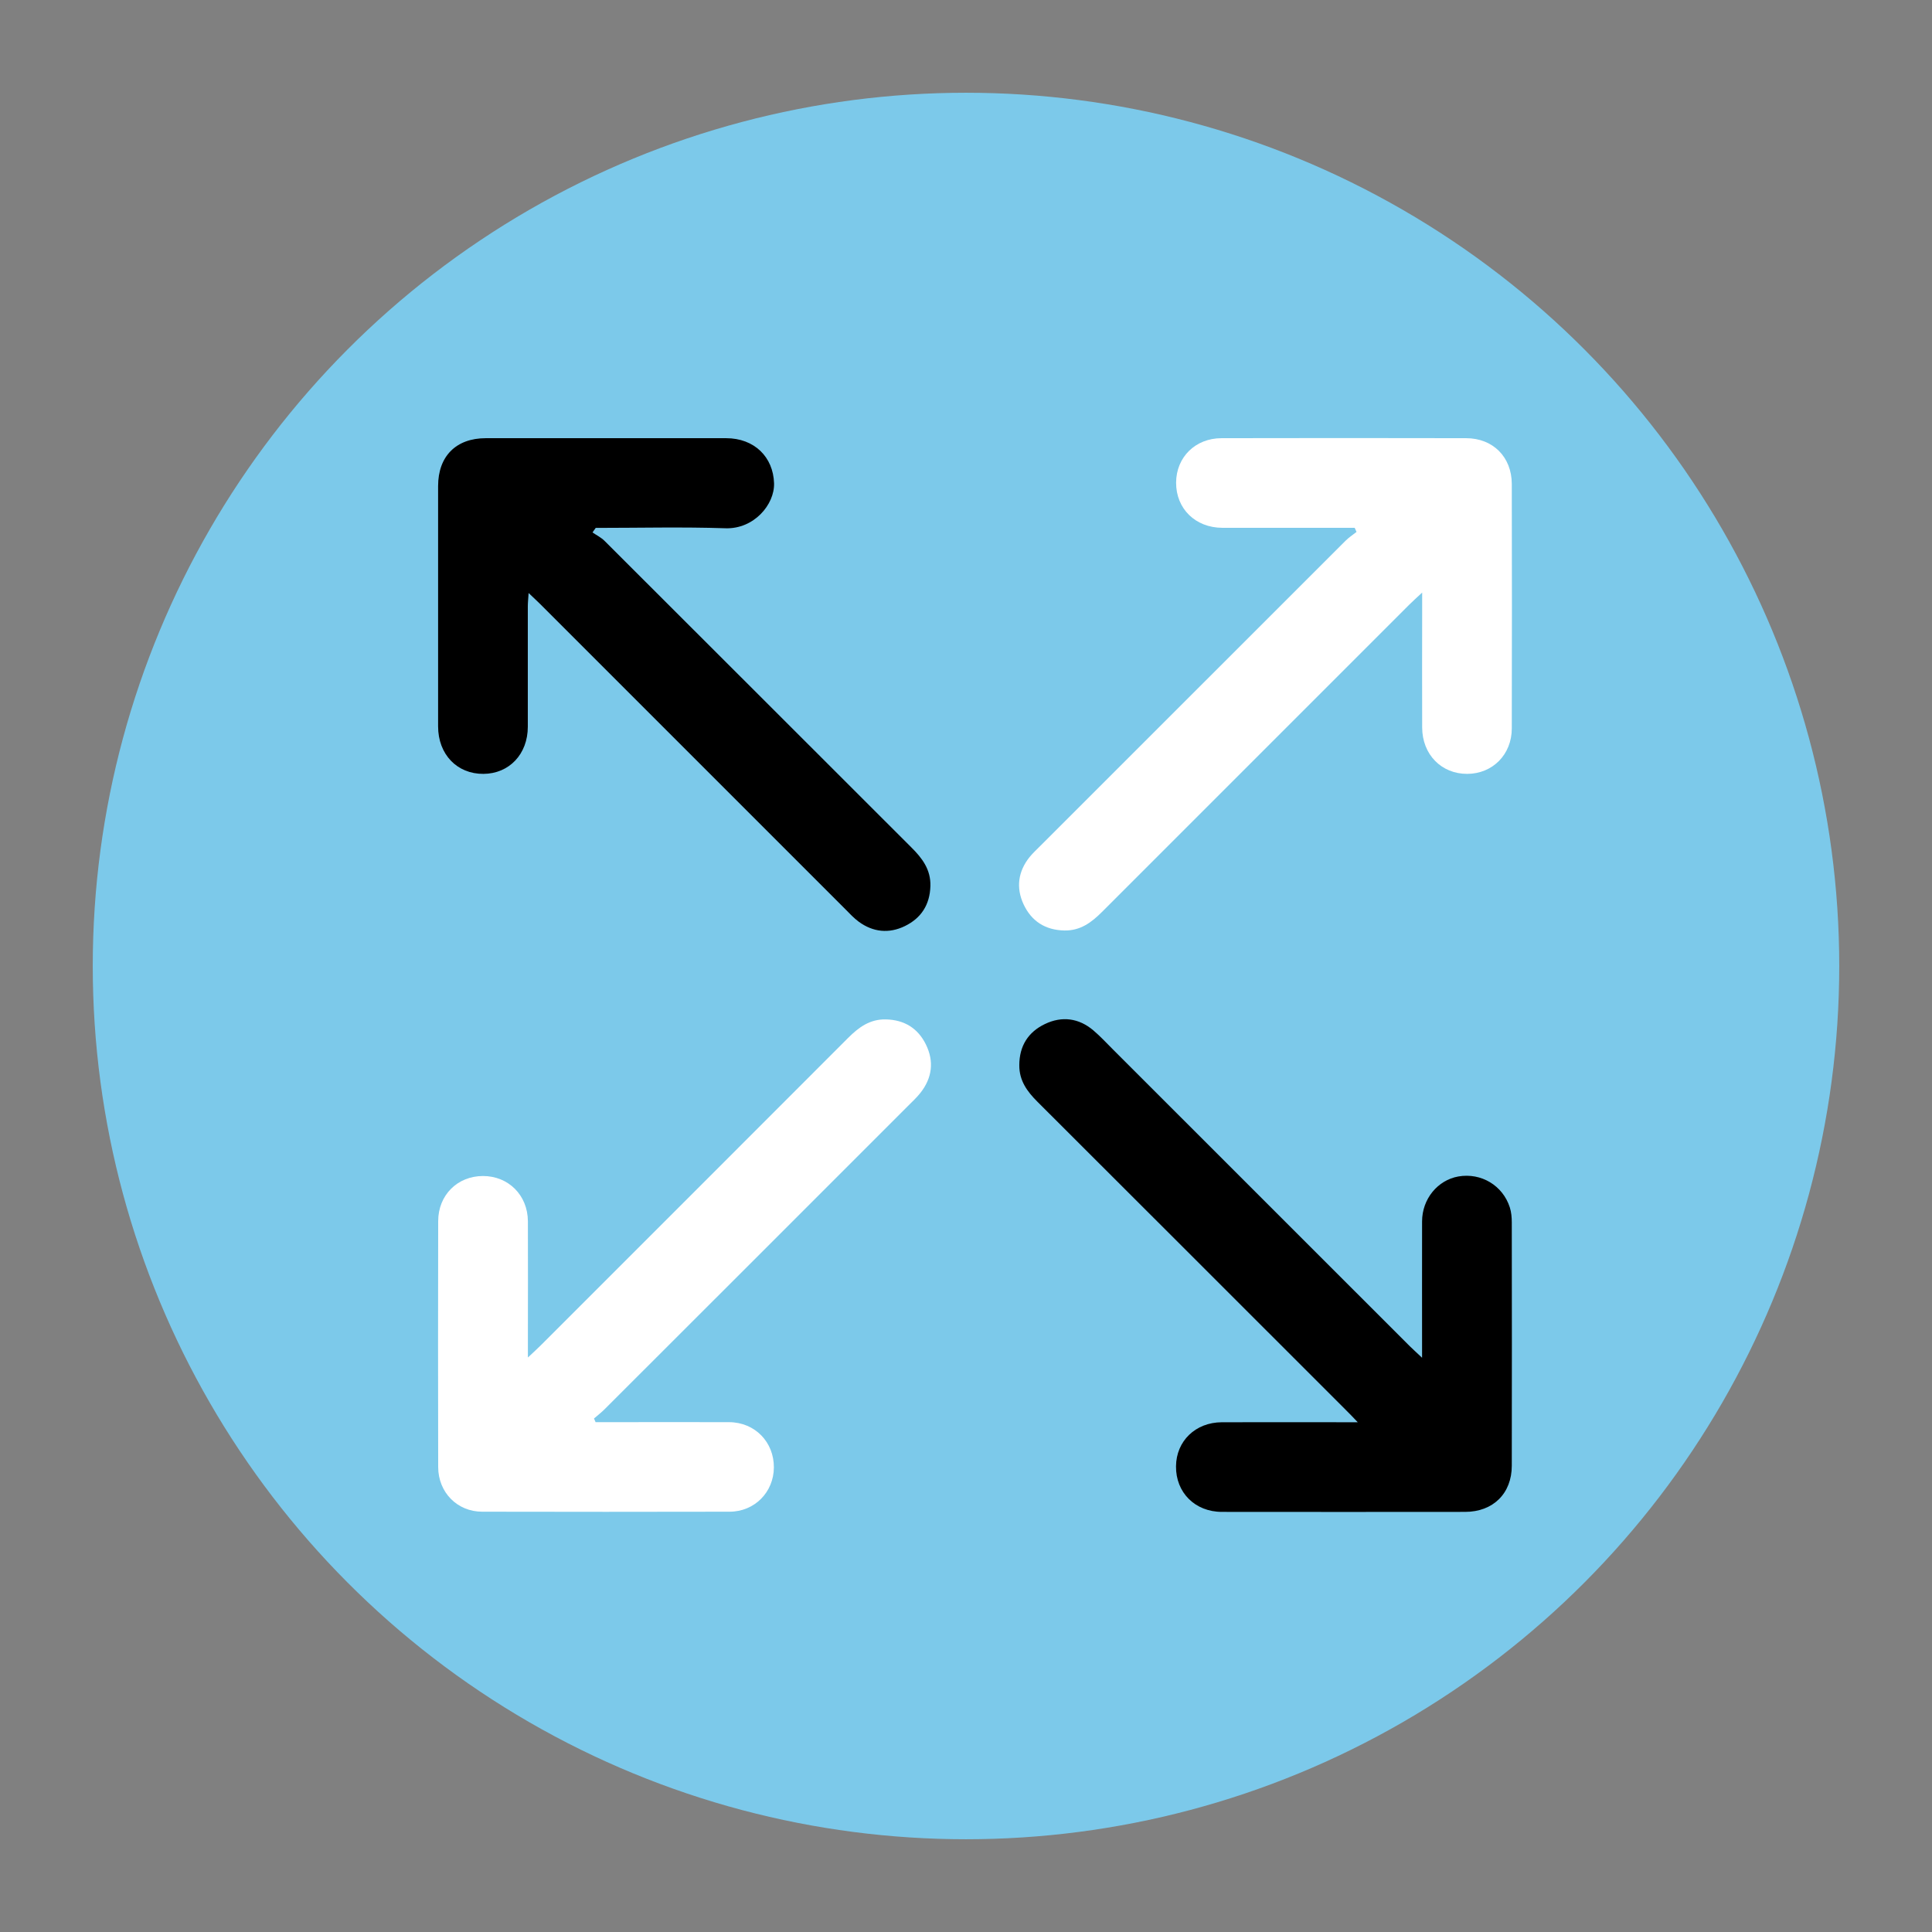
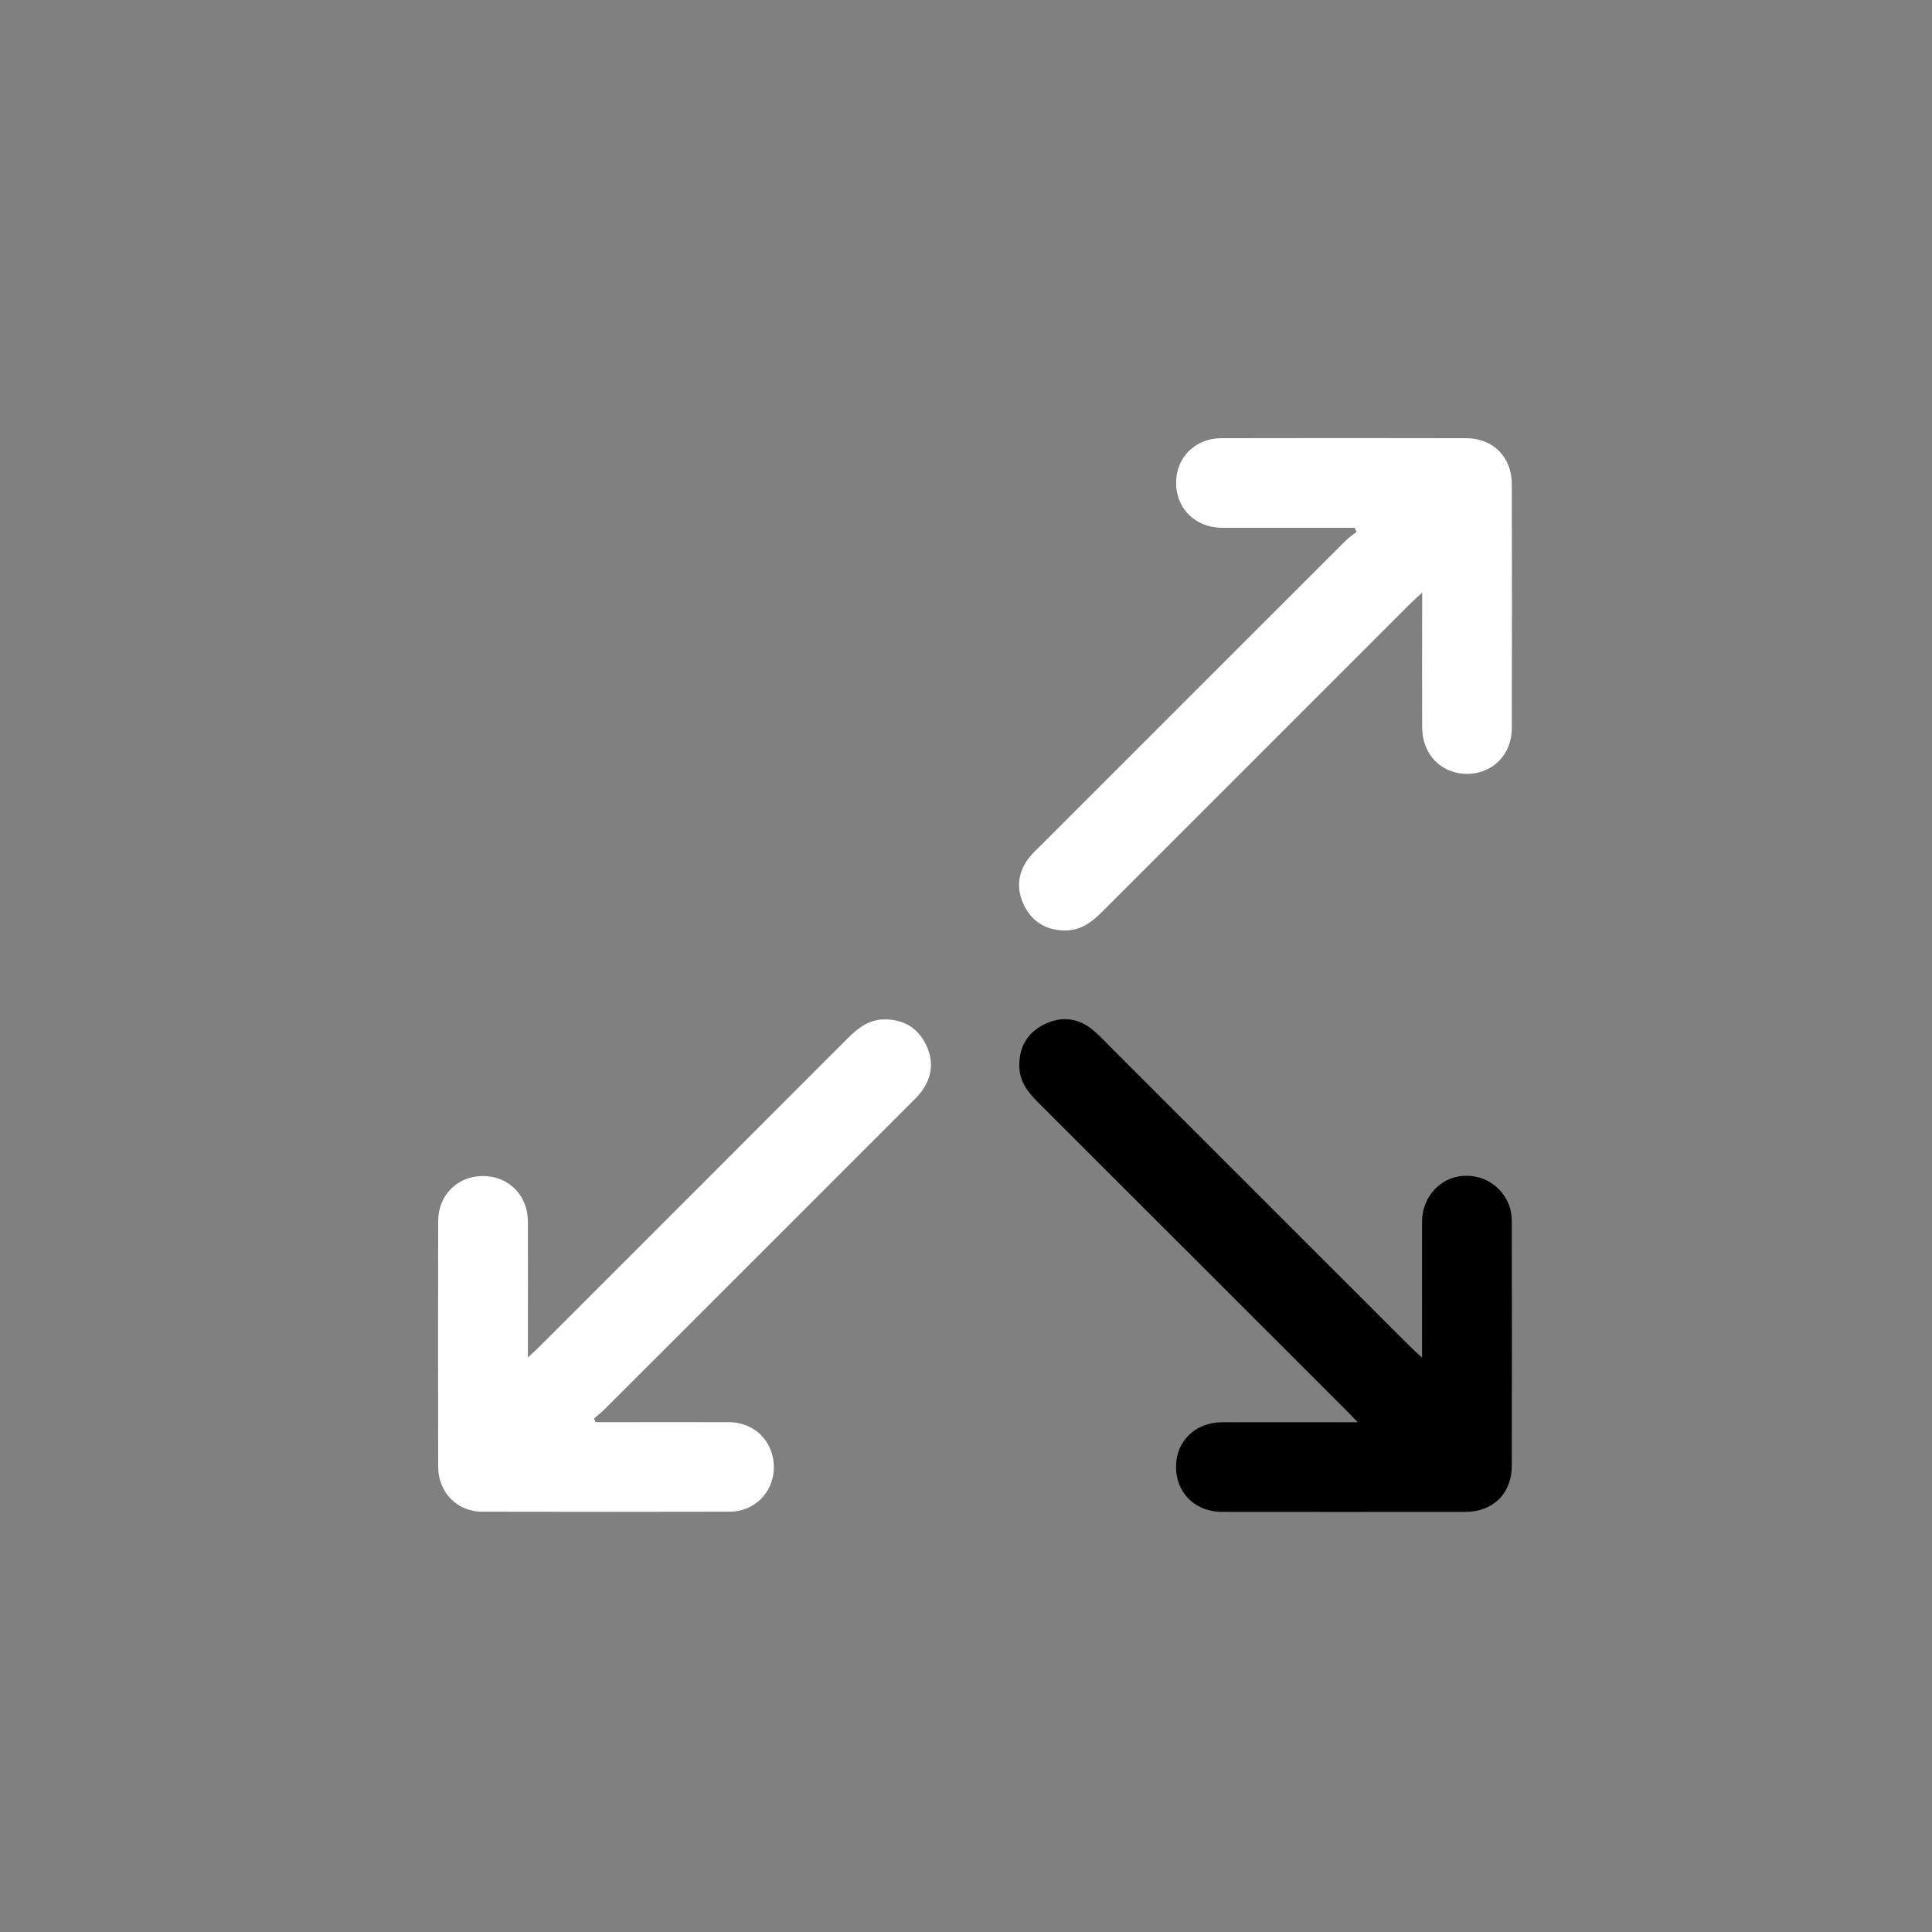
<svg xmlns="http://www.w3.org/2000/svg" id="Layer_1" viewBox="0 0 216 216">
  <rect x="0" y="0" width="216" height="216" fill="#808080" stroke="none" />
  <defs>
    <style>
      .cls-1 {
        fill: #fff;
      }

      .cls-2 {
        fill: #7cc9ea;
      }
    </style>
  </defs>
-   <circle class="cls-2" cx="108" cy="108" r="97.63" />
  <g id="YtjPGO">
    <g>
-       <path d="M66.23,59.52c.47.32,1,.58,1.39.98,11.43,11.4,22.84,22.83,34.26,34.23,1.22,1.21,2.19,2.48,2.14,4.33-.06,2.09-1.03,3.59-2.86,4.48-1.77.86-3.55.68-5.15-.49-.54-.4-1.01-.9-1.48-1.38-11.38-11.38-22.76-22.76-34.14-34.14-.36-.36-.74-.7-1.29-1.23-.04.64-.09,1.08-.09,1.51,0,4.48,0,8.96,0,13.44,0,3.06-2.08,5.25-4.96,5.27-2.95.02-5.07-2.18-5.07-5.31,0-8.96,0-17.91,0-26.87,0-3.33,2.01-5.35,5.33-5.35,8.96,0,17.92,0,26.87,0,3.15,0,5.27,2.1,5.36,5.04.07,2.38-2.25,5.13-5.42,5.03-4.84-.16-9.68-.04-14.52-.04l-.36.51Z" />
      <path class="cls-1" d="M151.45,59.01c-.5,0-1.01,0-1.51,0-4.43,0-8.85.01-13.28,0-3.02-.01-5.18-2.14-5.17-5.05.01-2.84,2.15-4.97,5.08-4.97,9.11-.02,18.23-.02,27.34,0,3,0,5.1,2.1,5.11,5.11.02,9.11.02,18.23,0,27.34,0,2.92-2.15,5.07-4.98,5.08-2.89.01-5.03-2.17-5.04-5.18-.02-4.43,0-8.85,0-13.28,0-.5,0-1,0-1.81-.64.6-1.05.96-1.44,1.35-11.46,11.45-22.91,22.9-34.36,34.36-1.18,1.18-2.42,2.1-4.19,2.07-2.16-.04-3.7-1.05-4.58-2.94-.85-1.84-.61-3.66.68-5.27.36-.44.78-.83,1.19-1.24,11.38-11.38,22.76-22.76,34.14-34.13.37-.37.81-.65,1.22-.98-.07-.15-.14-.3-.2-.45Z" />
-       <path class="cls-1" d="M66.57,159c.51,0,1.01,0,1.52,0,4.48,0,8.96-.02,13.44,0,2.88.02,5.01,2.23,4.99,5.07-.02,2.76-2.16,4.94-4.96,4.94-9.22.02-18.44.02-27.65,0-2.79,0-4.91-2.16-4.92-4.98-.02-9.17-.02-18.33,0-27.5,0-2.92,2.16-5.05,5.01-5.05,2.84,0,5,2.14,5.02,5.05.02,4.48,0,8.96,0,13.44,0,.5,0,.99,0,1.8.65-.61,1.06-.98,1.45-1.37,11.45-11.45,22.91-22.9,34.35-34.36,1.18-1.18,2.42-2.1,4.2-2.07,2.08.04,3.61.99,4.5,2.81.93,1.89.7,3.74-.62,5.41-.42.53-.92.99-1.4,1.47-11.3,11.31-22.61,22.61-33.92,33.91-.37.37-.78.68-1.17,1.02.06.13.12.26.17.39Z" />
+       <path class="cls-1" d="M66.57,159c.51,0,1.01,0,1.52,0,4.48,0,8.96-.02,13.44,0,2.88.02,5.01,2.23,4.99,5.07-.02,2.76-2.16,4.94-4.96,4.94-9.22.02-18.44.02-27.65,0-2.79,0-4.91-2.16-4.92-4.98-.02-9.17-.02-18.33,0-27.5,0-2.92,2.16-5.05,5.01-5.05,2.84,0,5,2.14,5.02,5.05.02,4.48,0,8.96,0,13.44,0,.5,0,.99,0,1.8.65-.61,1.06-.98,1.45-1.37,11.45-11.45,22.91-22.9,34.35-34.36,1.18-1.18,2.42-2.1,4.2-2.07,2.08.04,3.61.99,4.5,2.81.93,1.89.7,3.74-.62,5.41-.42.53-.92.99-1.4,1.47-11.3,11.31-22.61,22.61-33.92,33.91-.37.37-.78.68-1.17,1.02.06.13.12.26.17.39" />
      <path d="M158.99,151.77c0-5.32-.01-10.26,0-15.21,0-2.51,1.74-4.62,4.06-5.03,2.54-.44,4.96,1,5.75,3.46.17.53.22,1.12.22,1.69.01,9.06.02,18.12,0,27.19,0,3.1-2.09,5.16-5.22,5.16-9.06.01-18.12.01-27.19,0-3.01,0-5.16-2.17-5.13-5.09.02-2.83,2.18-4.92,5.12-4.93,4.94-.02,9.88,0,15.2,0-.59-.62-.96-1.01-1.35-1.39-11.49-11.49-22.98-22.98-34.48-34.46-1.14-1.14-2.02-2.35-2.01-4.06,0-2.16.99-3.72,2.88-4.62,1.89-.9,3.77-.66,5.39.71.79.67,1.5,1.44,2.24,2.18,11.05,11.05,22.1,22.1,33.15,33.14.36.36.74.69,1.36,1.28Z" />
    </g>
  </g>
</svg>